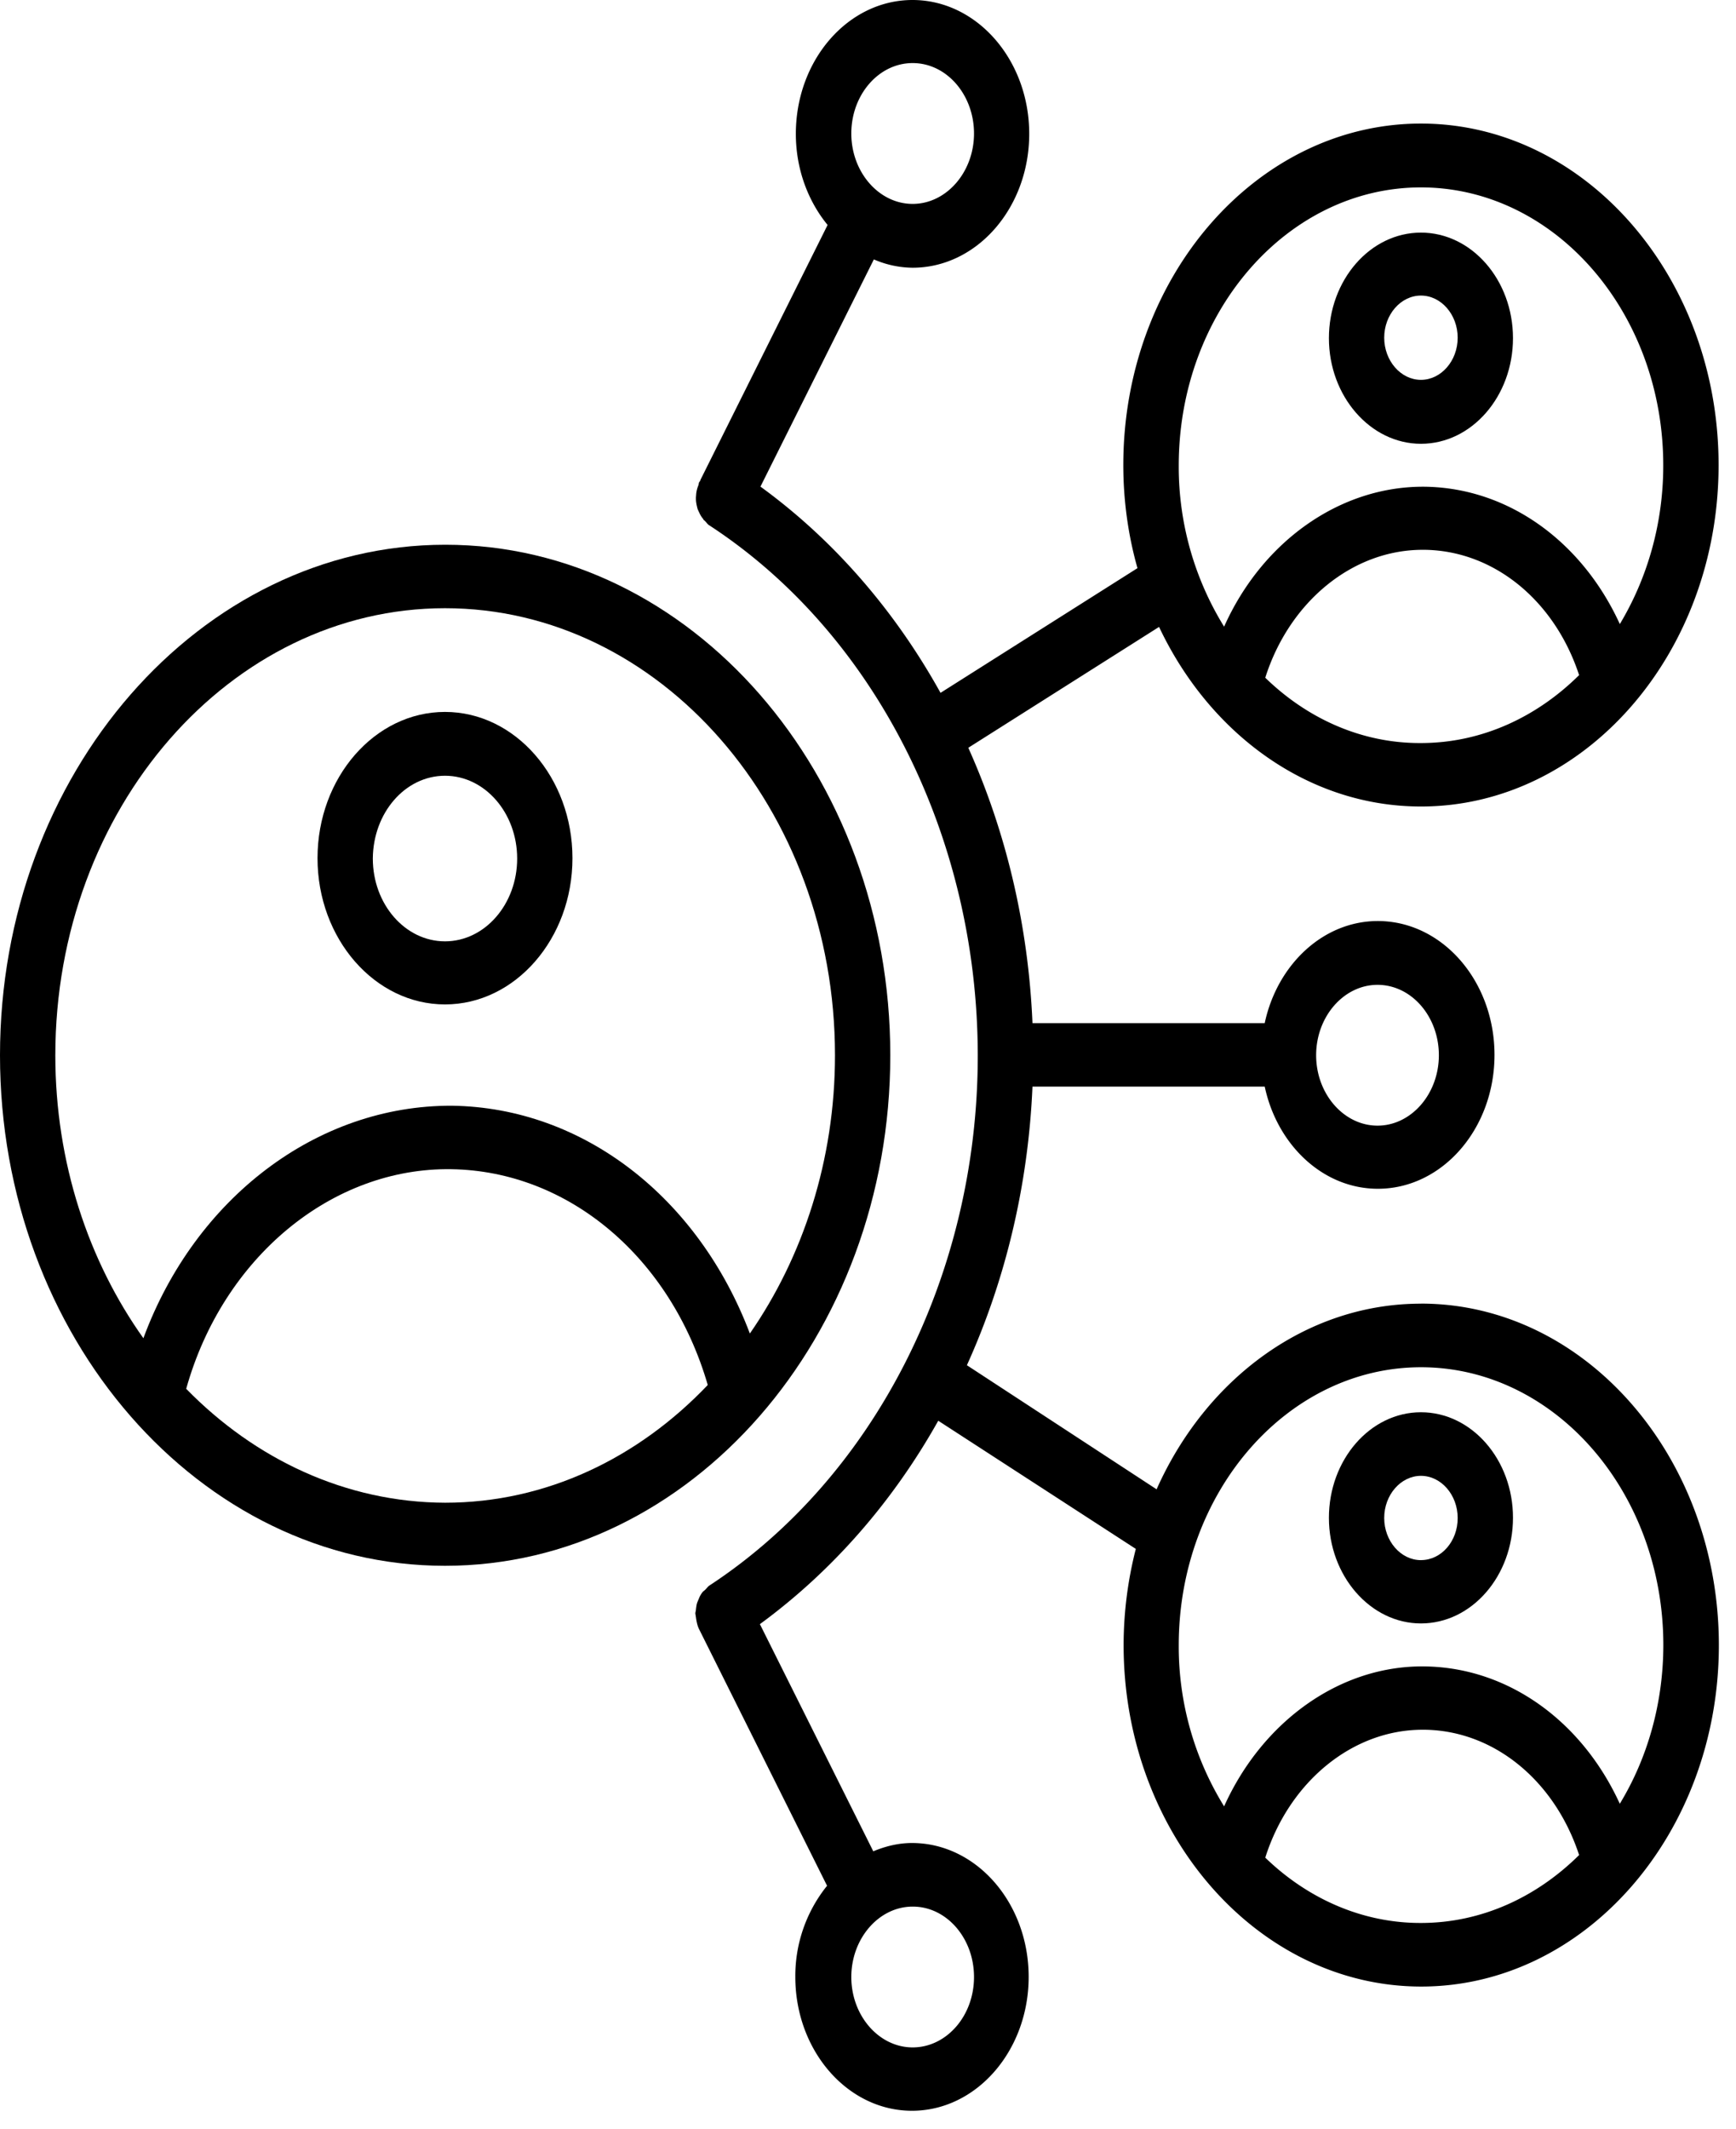
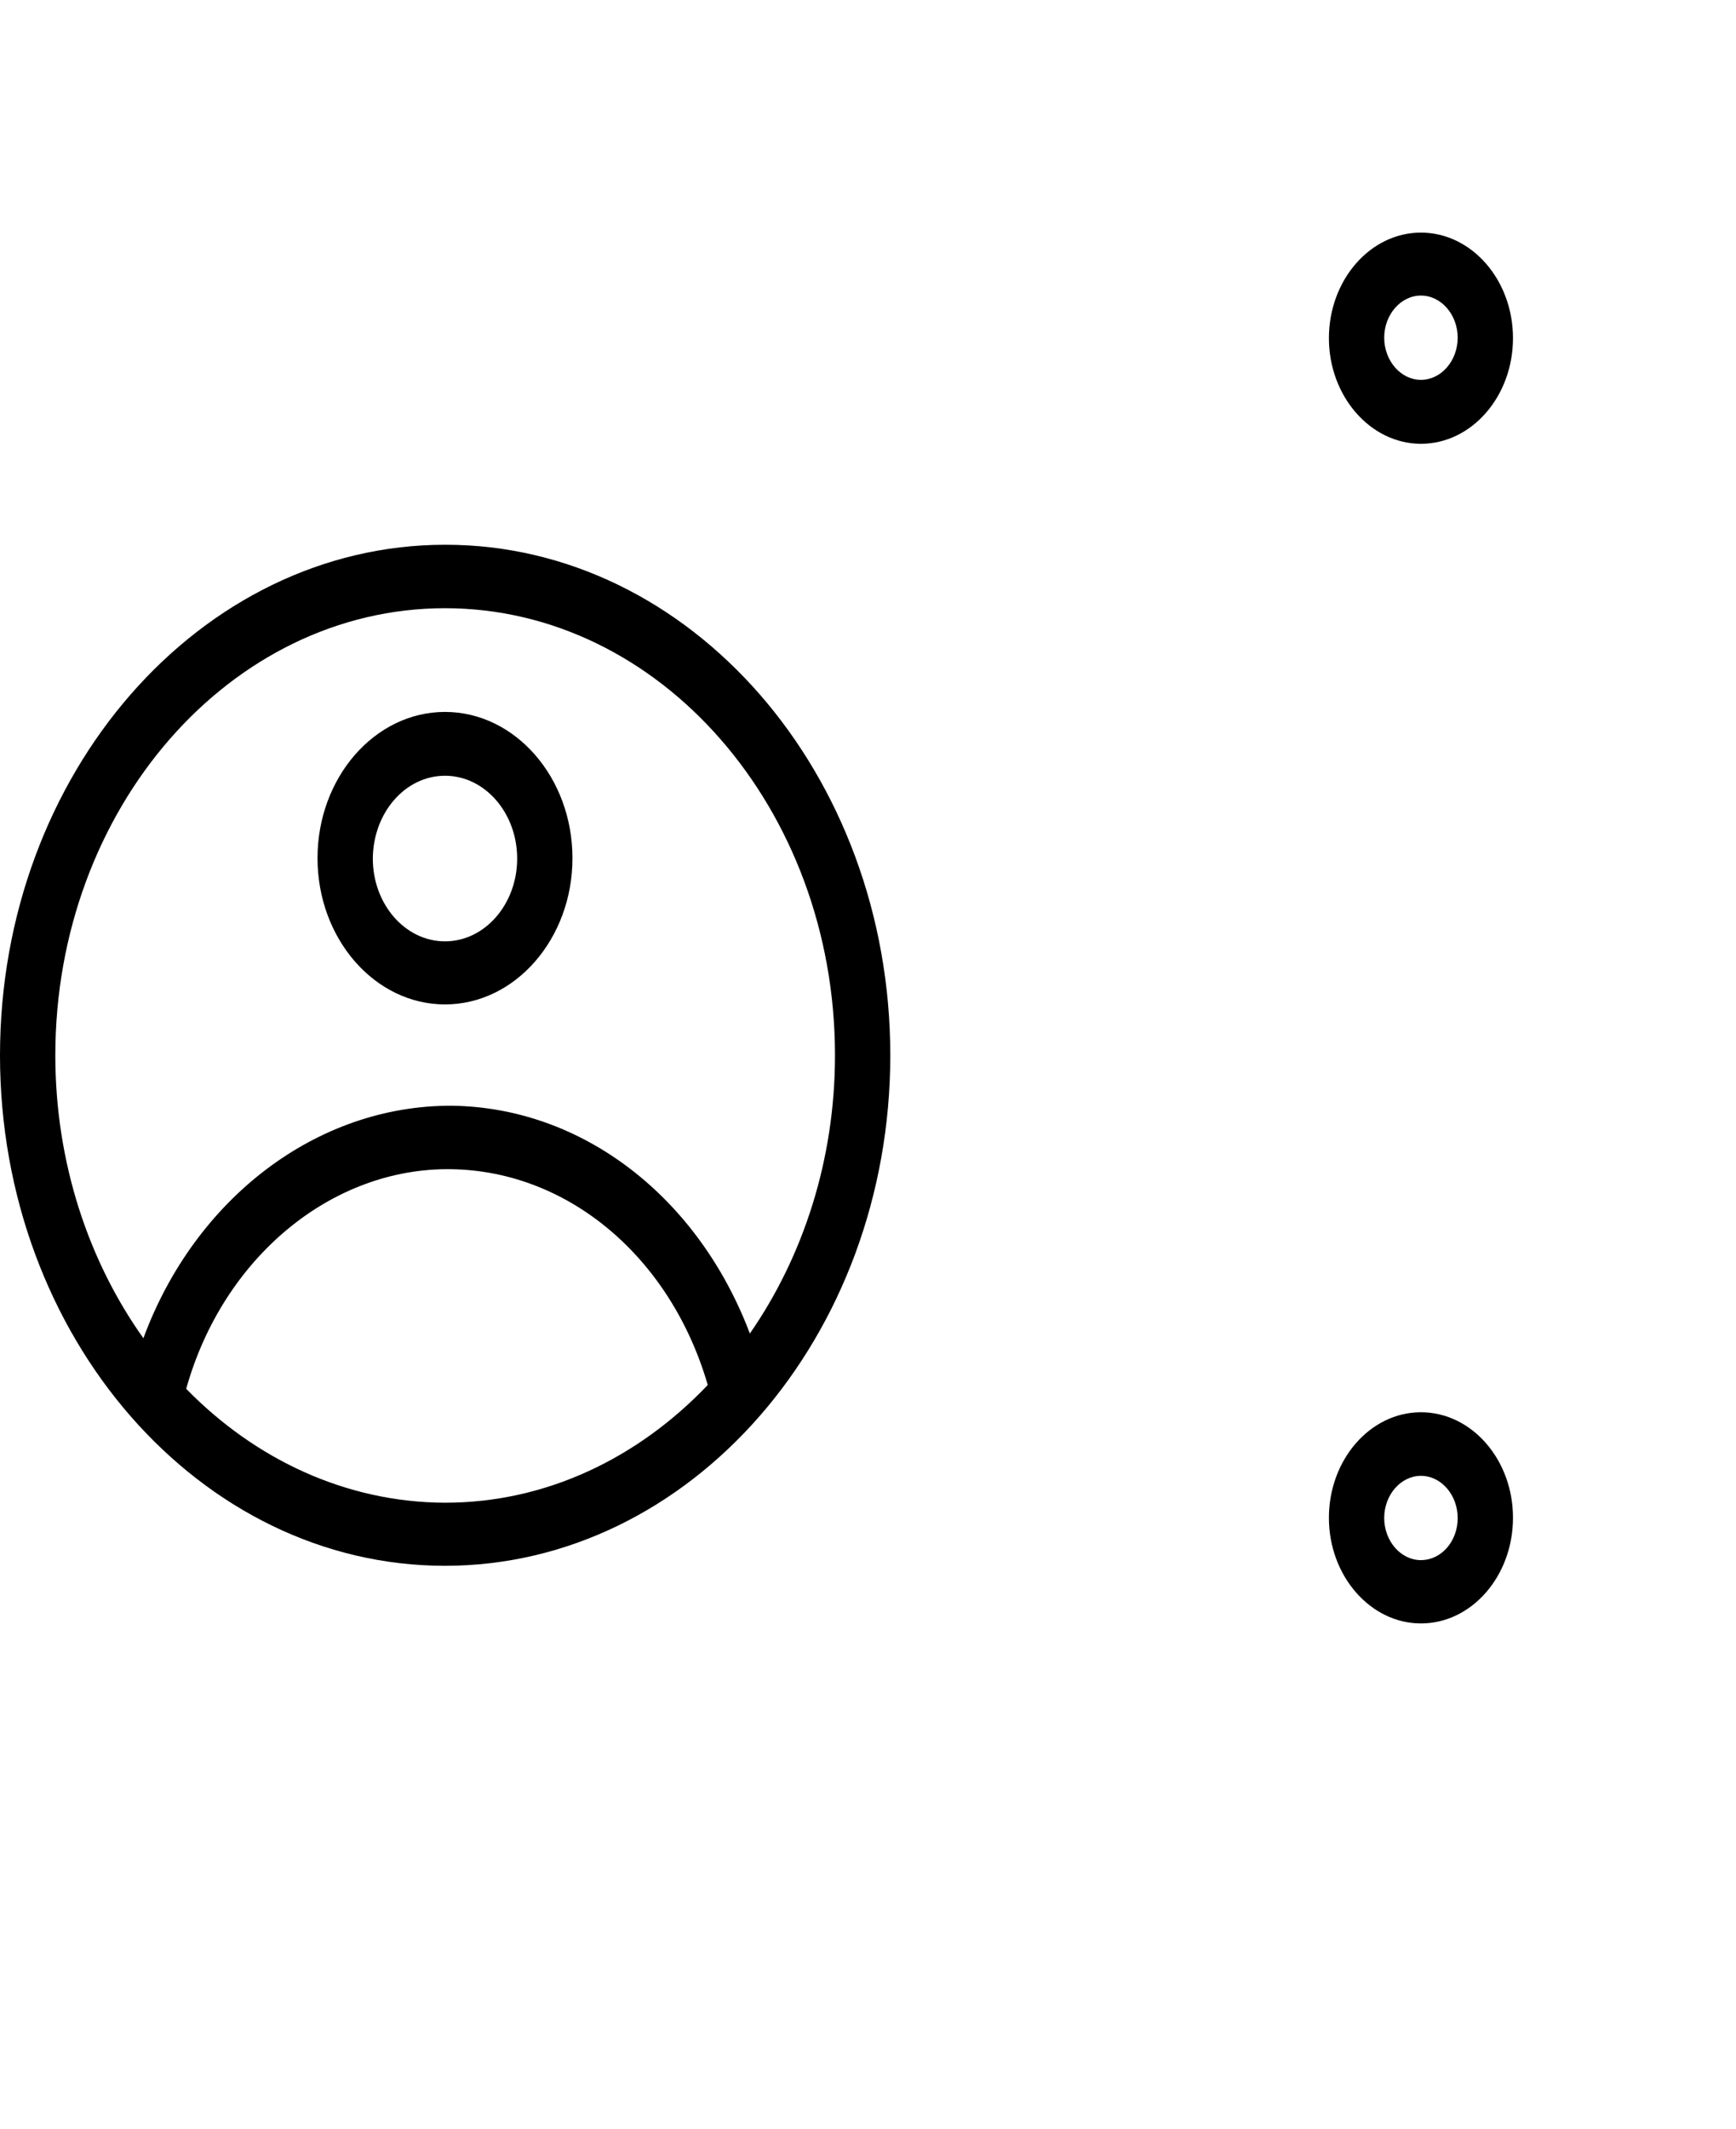
<svg xmlns="http://www.w3.org/2000/svg" width="62" height="76" fill="none">
  <path fill="#000" d="M31.796 37.677c0-10.05-7.13-18.228-15.892-18.228S0 27.627 0 37.677s7.13 18.227 15.892 18.227 15.904-8.178 15.904-18.227Zm-29.82 0c0-8.802 6.243-15.962 13.917-15.962 7.674 0 13.928 7.16 13.928 15.962 0 3.748-1.146 7.204-3.04 9.934-1.836-4.85-5.945-8.067-10.637-8.133-4.82-.022-9.175 3.297-11.023 8.301-1.96-2.752-3.145-6.275-3.145-10.102ZM6.65 49.585c1.311-4.69 5.204-7.908 9.471-7.841 4.187.066 7.832 3.15 9.156 7.704-2.48 2.606-5.768 4.204-9.383 4.204-3.546-.013-6.787-1.553-9.244-4.067Z" />
  <path fill="#000" d="M15.893 35.861c2.507 0 4.552-2.345 4.552-5.221 0-2.877-2.045-5.222-4.553-5.222-2.507 0-4.552 2.345-4.552 5.222 0 2.876 2.045 5.221 4.553 5.221Zm0-8.164c1.423 0 2.577 1.328 2.577 2.956 0 1.633-1.158 2.956-2.577 2.956-1.424 0-2.578-1.327-2.578-2.956.012-1.633 1.154-2.956 2.578-2.956Zm34.855-11.852c1.817 0 3.287-1.7 3.287-3.77 0-2.084-1.481-3.77-3.287-3.77-1.817 0-3.287 1.699-3.287 3.77 0 2.07 1.482 3.77 3.287 3.77Zm0-5.292c.722 0 1.312.681 1.312 1.504 0 .828-.594 1.505-1.312 1.505-.721 0-1.312-.682-1.312-1.505 0-.823.59-1.504 1.312-1.504Z" />
-   <path fill="#000" d="M50.748 46.545c-4.11 0-7.686 2.694-9.441 6.628l-6.775-4.43c1.381-3.048 2.191-6.433 2.342-9.947h8.295c.444 2.084 2.083 3.647 4.04 3.647 2.299 0 4.166-2.142 4.166-4.78 0-2.637-1.867-4.779-4.167-4.779-1.956 0-3.596 1.562-4.04 3.646h-8.294c-.147-3.478-.938-6.819-2.292-9.832l6.813-4.315c1.798 3.806 5.313 6.412 9.353 6.412 5.857 0 10.63-5.47 10.63-12.192 0-6.717-4.77-12.191-10.63-12.191-5.857 0-10.63 5.47-10.63 12.192 0 1.278.178 2.526.506 3.681l-7.034 4.452c-1.628-2.934-3.812-5.46-6.431-7.363l4.05-8.112a3.56 3.56 0 0 0 1.382.297c2.3 0 4.167-2.142 4.167-4.78C36.758 2.142 34.89 0 32.59 0s-4.167 2.142-4.167 4.78c0 1.256.436 2.402 1.134 3.252l-4.533 9.085c-.012.022-.012.035-.02.057-.01.014-.019.022-.03.036-.02.035-.02.08-.031.115a1.2 1.2 0 0 0-.07.239c-.011.066-.011.123-.019.194 0 .067 0 .124.012.195.011.08.03.146.05.226.02.044.039.088.058.124a.88.88 0 0 0 .139.225c.011.014.011.023.019.036.02.022.039.022.05.044.05.044.089.115.147.146 5.907 3.85 9.58 11.103 9.591 18.908v.036c0 7.793-3.673 15.033-9.58 18.908-.058.036-.088.089-.139.137-.03.036-.069.058-.1.089a.851.851 0 0 0-.139.239l-.058.137c-.03.08-.038.168-.05.261 0 .044-.02.089-.02.137 0 .022.012.058.012.08s.012.057.012.08c.02.137.05.283.108.398l4.572 9.164a5.133 5.133 0 0 0-1.134 3.253c0 2.637 1.867 4.78 4.167 4.78s4.167-2.143 4.167-4.78c0-2.638-1.868-4.78-4.167-4.78-.483 0-.95.116-1.382.297l-4.05-8.111c2.588-1.894 4.749-4.372 6.37-7.262l7.056 4.576a13.9 13.9 0 0 0-.436 3.433c0 6.718 4.768 12.192 10.63 12.192 5.856 0 10.629-5.47 10.629-12.192-.004-6.717-4.773-12.191-10.64-12.191l-.001.002Zm-5.56-22.348c.86-2.708 3.11-4.567 5.621-4.567h.078c2.48.036 4.641 1.823 5.51 4.474-1.521 1.505-3.489 2.425-5.65 2.425-2.11.013-4.058-.872-5.559-2.332Zm5.56-17.506c4.769 0 8.654 4.452 8.654 9.926 0 2.106-.583 4.053-1.551 5.664-1.343-2.934-3.963-4.85-6.933-4.903-3.04-.044-5.838 1.947-7.2 4.996a10.86 10.86 0 0 1-1.62-5.753c0-5.478 3.881-9.93 8.65-9.93ZM32.595 2.252c1.215 0 2.191 1.133 2.191 2.514 0 1.38-.987 2.514-2.191 2.514-1.204 0-2.191-1.133-2.191-2.514 0-1.38.976-2.514 2.191-2.514Zm2.191 68.334c0 1.394-.987 2.513-2.191 2.513-1.204 0-2.191-1.132-2.191-2.513 0-1.38.987-2.514 2.191-2.514 1.204-.004 2.191 1.12 2.191 2.514Zm14.41-35.424c1.216 0 2.192 1.133 2.192 2.513 0 1.381-.987 2.514-2.191 2.514-1.204 0-2.192-1.133-2.192-2.514 0-1.38.988-2.513 2.192-2.513Zm-4.008 31.162c.86-2.708 3.11-4.567 5.622-4.567h.077c2.48.036 4.641 1.824 5.51 4.474-1.52 1.505-3.489 2.425-5.65 2.425-2.11.005-4.058-.88-5.559-2.332ZM57.85 64.4c-1.342-2.934-3.962-4.85-6.933-4.903-3.032-.058-5.825 1.947-7.199 4.996a10.86 10.86 0 0 1-1.62-5.753c0-5.47 3.88-9.925 8.653-9.925 4.77 0 8.654 4.452 8.654 9.925-.004 2.102-.578 4.054-1.555 5.66Z" />
  <path fill="#000" d="M50.748 50.422c-1.817 0-3.287 1.7-3.287 3.77 0 2.071 1.482 3.77 3.287 3.77 1.817 0 3.287-1.699 3.287-3.77.004-2.07-1.47-3.77-3.287-3.77Zm0 5.28c-.721 0-1.312-.682-1.312-1.505 0-.828.595-1.505 1.312-1.505.722 0 1.312.682 1.312 1.505.004.823-.579 1.504-1.312 1.504Z" />
</svg>